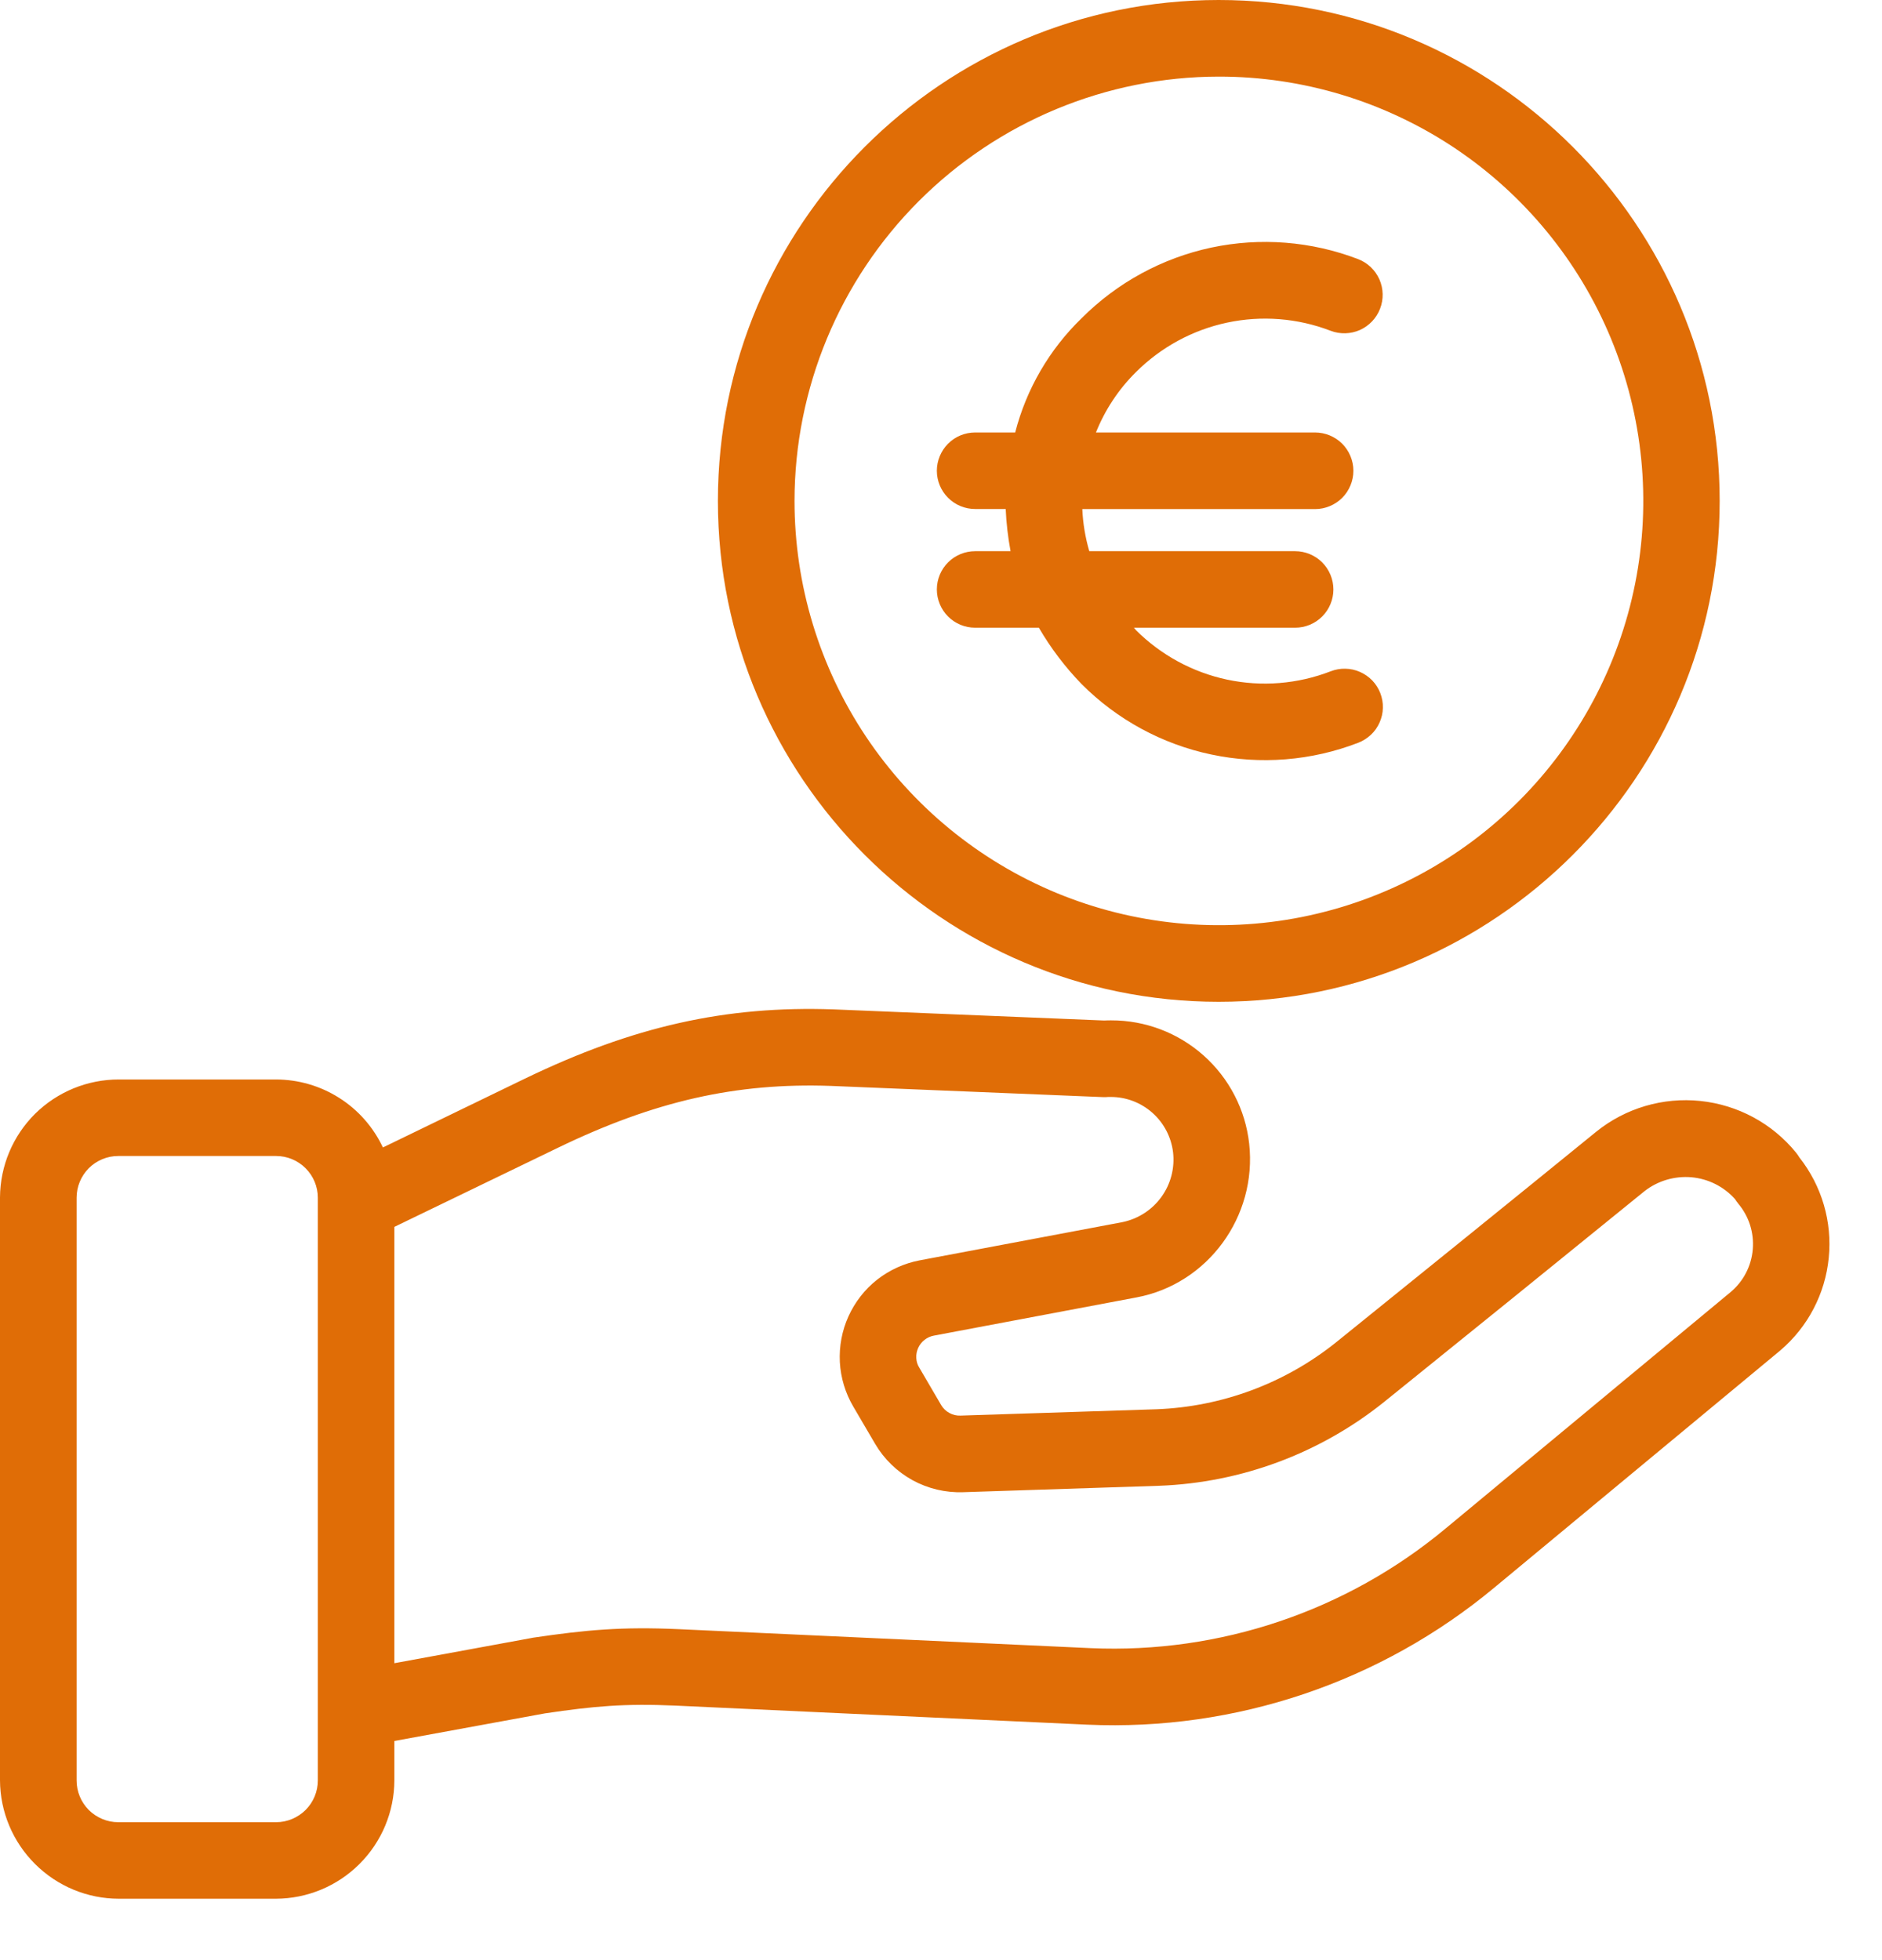
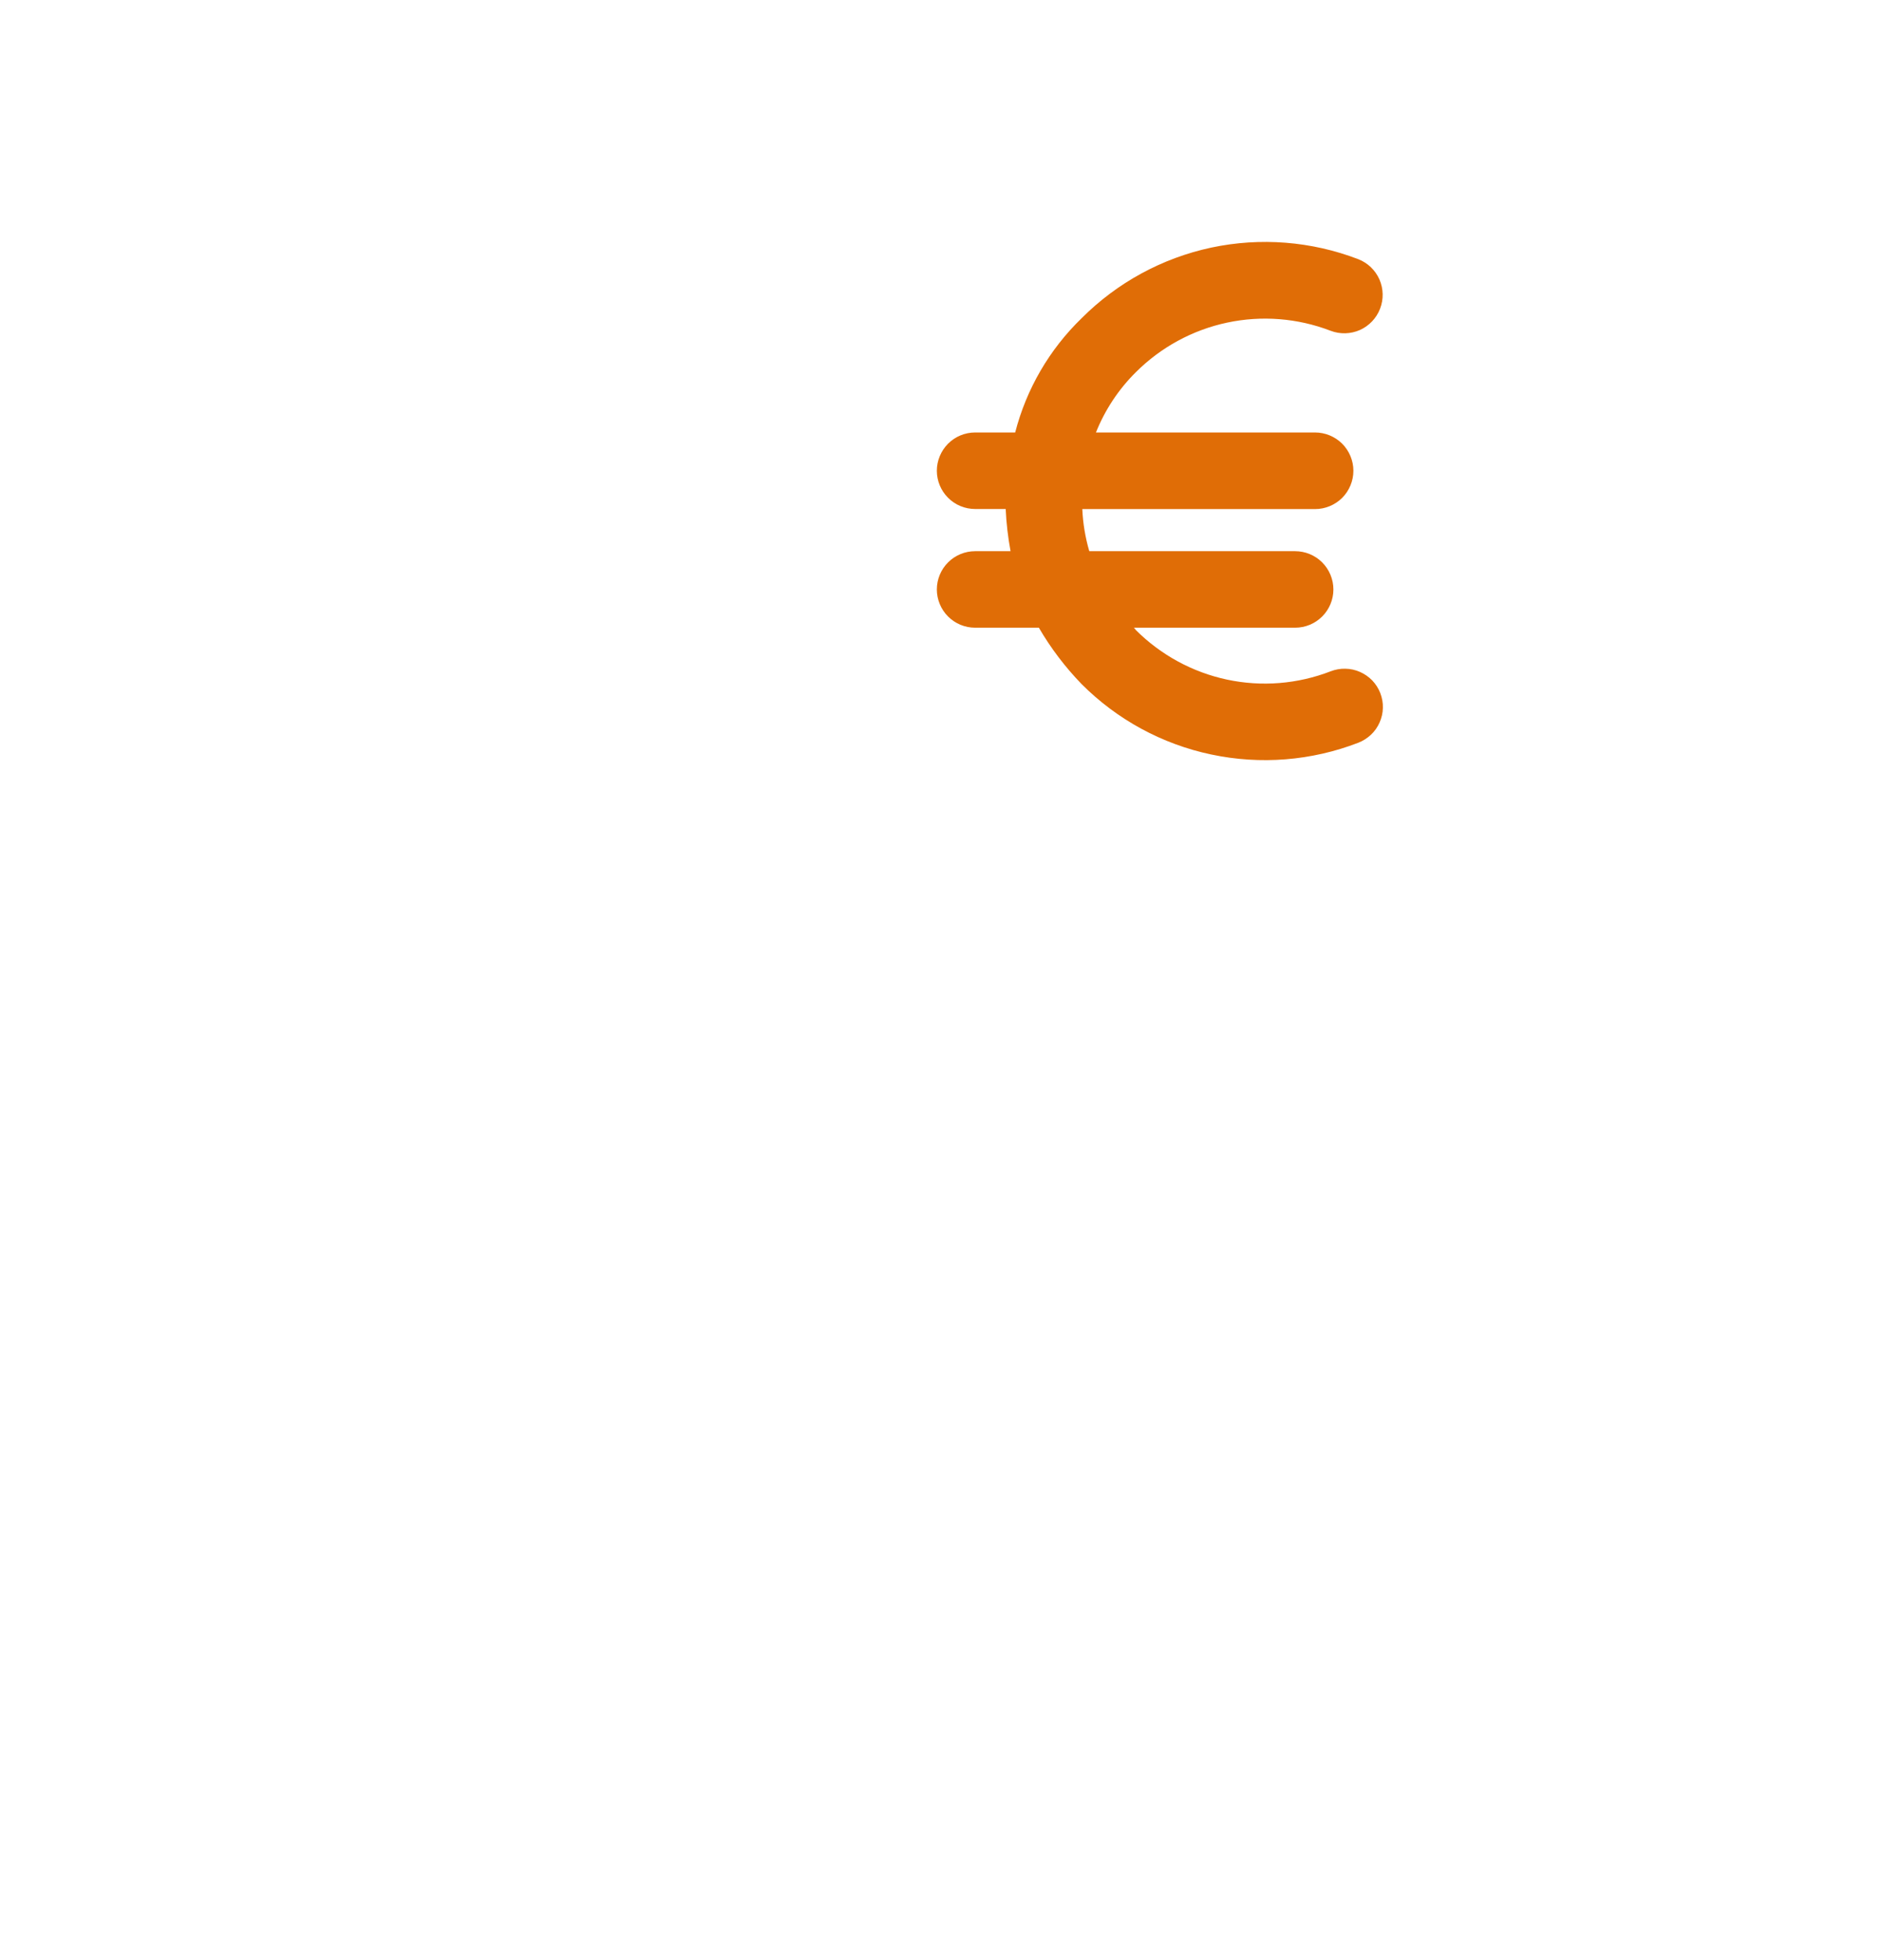
<svg xmlns="http://www.w3.org/2000/svg" width="24" height="25" viewBox="0 0 24 25" fill="none">
-   <path d="M15.541 12.777C19.064 12.777 21.93 9.911 21.93 6.389C21.93 2.866 19.064 0 15.541 0C12.02 0 9.155 2.866 9.155 6.389C9.155 9.911 12.02 12.777 15.541 12.777ZM15.541 0.977C16.612 0.976 17.658 1.293 18.549 1.887C19.439 2.482 20.133 3.327 20.543 4.316C20.953 5.305 21.061 6.393 20.852 7.443C20.643 8.493 20.128 9.457 19.372 10.214C18.615 10.972 17.65 11.487 16.601 11.696C15.551 11.905 14.462 11.798 13.473 11.389C12.484 10.979 11.639 10.286 11.044 9.396C10.449 8.505 10.132 7.459 10.132 6.389C10.133 4.954 10.704 3.579 11.718 2.564C12.732 1.55 14.107 0.979 15.541 0.977Z" fill="#E06D06" />
  <path d="M12.436 7.03C12.306 7.03 12.182 7.081 12.09 7.173C11.999 7.264 11.947 7.388 11.947 7.518C11.947 7.647 11.999 7.772 12.09 7.863C12.182 7.955 12.306 8.006 12.436 8.006H13.248C13.4 8.267 13.583 8.508 13.793 8.725C14.245 9.178 14.819 9.491 15.446 9.623C16.073 9.756 16.724 9.704 17.322 9.473C17.381 9.45 17.436 9.415 17.483 9.371C17.53 9.327 17.567 9.274 17.593 9.215C17.619 9.156 17.634 9.093 17.635 9.029C17.637 8.964 17.625 8.9 17.602 8.84C17.579 8.78 17.544 8.726 17.5 8.679C17.455 8.633 17.402 8.596 17.343 8.57C17.285 8.544 17.221 8.53 17.157 8.529C17.093 8.527 17.029 8.539 16.969 8.562C16.548 8.725 16.089 8.762 15.648 8.668C15.207 8.574 14.803 8.354 14.484 8.035C14.475 8.025 14.466 8.006 14.457 8.006H16.515C16.645 8.006 16.769 7.955 16.861 7.863C16.952 7.772 17.004 7.648 17.004 7.518C17.004 7.389 16.952 7.264 16.861 7.173C16.769 7.081 16.645 7.03 16.515 7.03H13.891C13.84 6.855 13.81 6.675 13.802 6.493H16.77C16.9 6.493 17.024 6.441 17.116 6.35C17.207 6.258 17.259 6.134 17.259 6.004C17.259 5.875 17.207 5.751 17.116 5.659C17.024 5.568 16.9 5.516 16.77 5.516H13.976C14.091 5.228 14.264 4.966 14.484 4.748C14.803 4.429 15.207 4.209 15.648 4.115C16.089 4.021 16.548 4.057 16.969 4.219C17.09 4.265 17.224 4.261 17.342 4.209C17.46 4.156 17.553 4.058 17.599 3.938C17.646 3.817 17.643 3.683 17.591 3.564C17.539 3.446 17.442 3.353 17.322 3.306C16.724 3.076 16.072 3.025 15.446 3.158C14.82 3.292 14.246 3.605 13.794 4.058C13.382 4.457 13.089 4.961 12.946 5.516H12.436C12.306 5.516 12.182 5.567 12.09 5.659C11.999 5.751 11.947 5.875 11.947 6.004C11.947 6.134 11.999 6.258 12.09 6.349C12.182 6.441 12.306 6.492 12.436 6.492H12.825C12.833 6.673 12.854 6.852 12.887 7.03H12.436Z" fill="#E06D06" />
-   <path d="M22.903 14.7C22.6 14.328 22.162 14.092 21.684 14.042C21.207 13.992 20.729 14.133 20.356 14.434C19.381 15.228 17.957 16.379 17.035 17.123C16.384 17.644 15.583 17.942 14.75 17.974L12.249 18.055C12.2 18.057 12.151 18.046 12.108 18.022C12.064 17.999 12.028 17.964 12.003 17.922L11.724 17.445C11.7 17.408 11.687 17.365 11.685 17.321C11.682 17.276 11.691 17.232 11.709 17.192C11.727 17.152 11.755 17.116 11.79 17.089C11.825 17.061 11.866 17.043 11.909 17.035L14.491 16.548C15.401 16.379 16.033 15.517 15.93 14.586C15.882 14.153 15.675 13.753 15.35 13.463C15.025 13.173 14.605 13.013 14.17 13.014C14.145 13.014 14.115 13.014 14.081 13.016L10.63 12.874C9.252 12.826 8.074 13.09 6.69 13.759L4.883 14.635C4.761 14.376 4.568 14.156 4.326 14.003C4.084 13.849 3.803 13.768 3.517 13.768H1.517C1.117 13.767 0.733 13.924 0.448 14.205C0.164 14.487 0.003 14.869 0 15.27V22.707C0.002 23.108 0.163 23.492 0.448 23.775C0.732 24.058 1.116 24.217 1.517 24.217H3.517C3.917 24.216 4.301 24.057 4.584 23.774C4.868 23.491 5.028 23.108 5.029 22.707V22.205L6.949 21.853C7.571 21.761 7.961 21.725 8.618 21.754L13.868 21.997C15.757 22.08 17.609 21.455 19.061 20.245L22.697 17.229C22.699 17.227 22.702 17.225 22.704 17.223C23.055 16.924 23.276 16.501 23.321 16.042C23.367 15.583 23.232 15.125 22.947 14.763C22.934 14.741 22.919 14.72 22.903 14.7ZM4.053 22.709C4.053 22.85 3.997 22.985 3.897 23.085C3.797 23.184 3.662 23.241 3.521 23.241H1.508C1.367 23.241 1.232 23.184 1.132 23.085C1.033 22.985 0.977 22.85 0.977 22.709V15.276C0.977 15.135 1.033 15 1.132 14.9C1.232 14.8 1.367 14.744 1.508 14.744H3.521C3.662 14.744 3.797 14.8 3.897 14.9C3.997 15 4.053 15.135 4.053 15.276V22.709ZM22.069 16.48L18.436 19.494C17.171 20.548 15.557 21.093 13.911 21.021L8.661 20.779C7.925 20.746 7.473 20.788 6.795 20.888C6.79 20.889 6.786 20.89 6.781 20.891L5.029 21.213V15.648L7.117 14.638C8.348 14.043 9.387 13.808 10.594 13.85L14.069 13.993C14.09 13.994 14.111 13.993 14.132 13.991C14.138 13.991 14.154 13.991 14.17 13.991C14.364 13.992 14.551 14.064 14.697 14.194C14.842 14.323 14.935 14.501 14.959 14.694C14.983 14.897 14.93 15.102 14.81 15.267C14.69 15.433 14.512 15.547 14.311 15.588L11.727 16.075C11.53 16.113 11.344 16.197 11.186 16.321C11.028 16.445 10.903 16.606 10.82 16.789C10.737 16.972 10.7 17.172 10.71 17.372C10.721 17.573 10.78 17.768 10.882 17.941L11.161 18.417C11.275 18.611 11.44 18.77 11.637 18.879C11.835 18.987 12.058 19.04 12.283 19.032L14.783 18.95C15.828 18.911 16.832 18.537 17.648 17.883C18.572 17.138 19.996 15.986 20.972 15.192C21.141 15.06 21.355 14.997 21.569 15.015C21.783 15.034 21.982 15.133 22.125 15.293C22.137 15.313 22.151 15.331 22.165 15.349C22.233 15.43 22.285 15.523 22.317 15.623C22.349 15.724 22.361 15.83 22.352 15.935C22.343 16.04 22.314 16.142 22.265 16.236C22.217 16.329 22.15 16.412 22.069 16.48Z" fill="#E06D06" />
</svg>